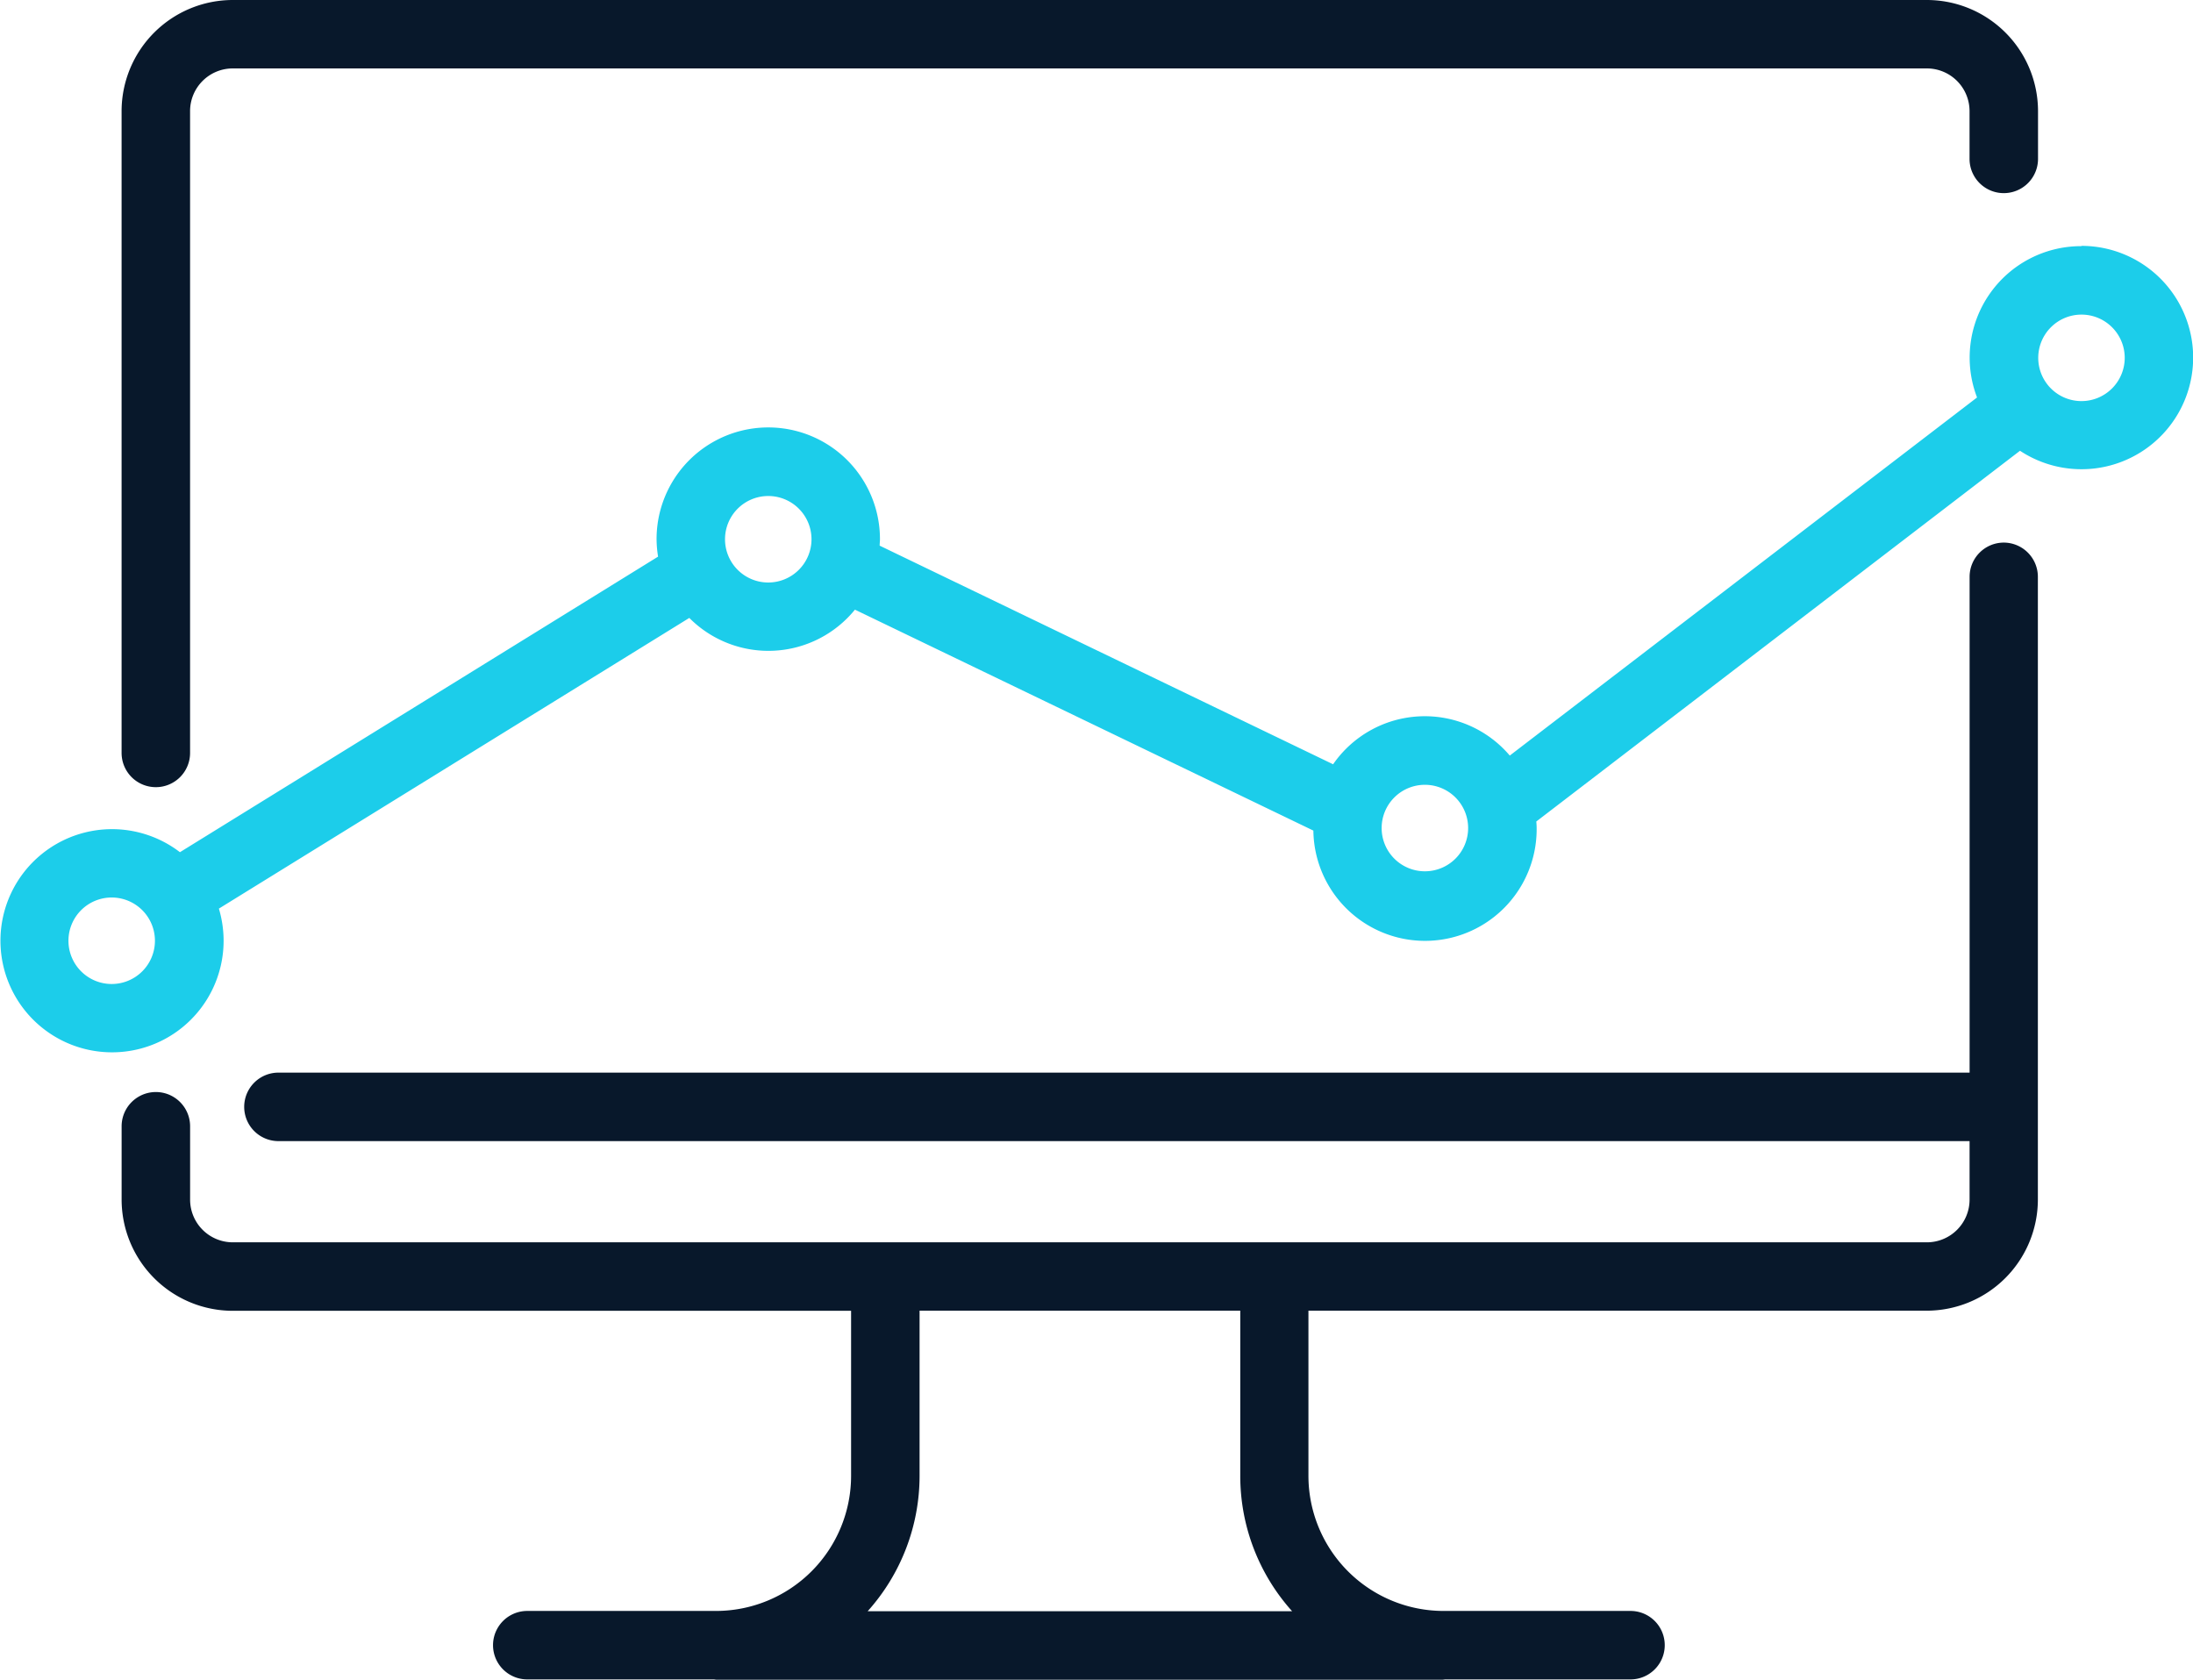
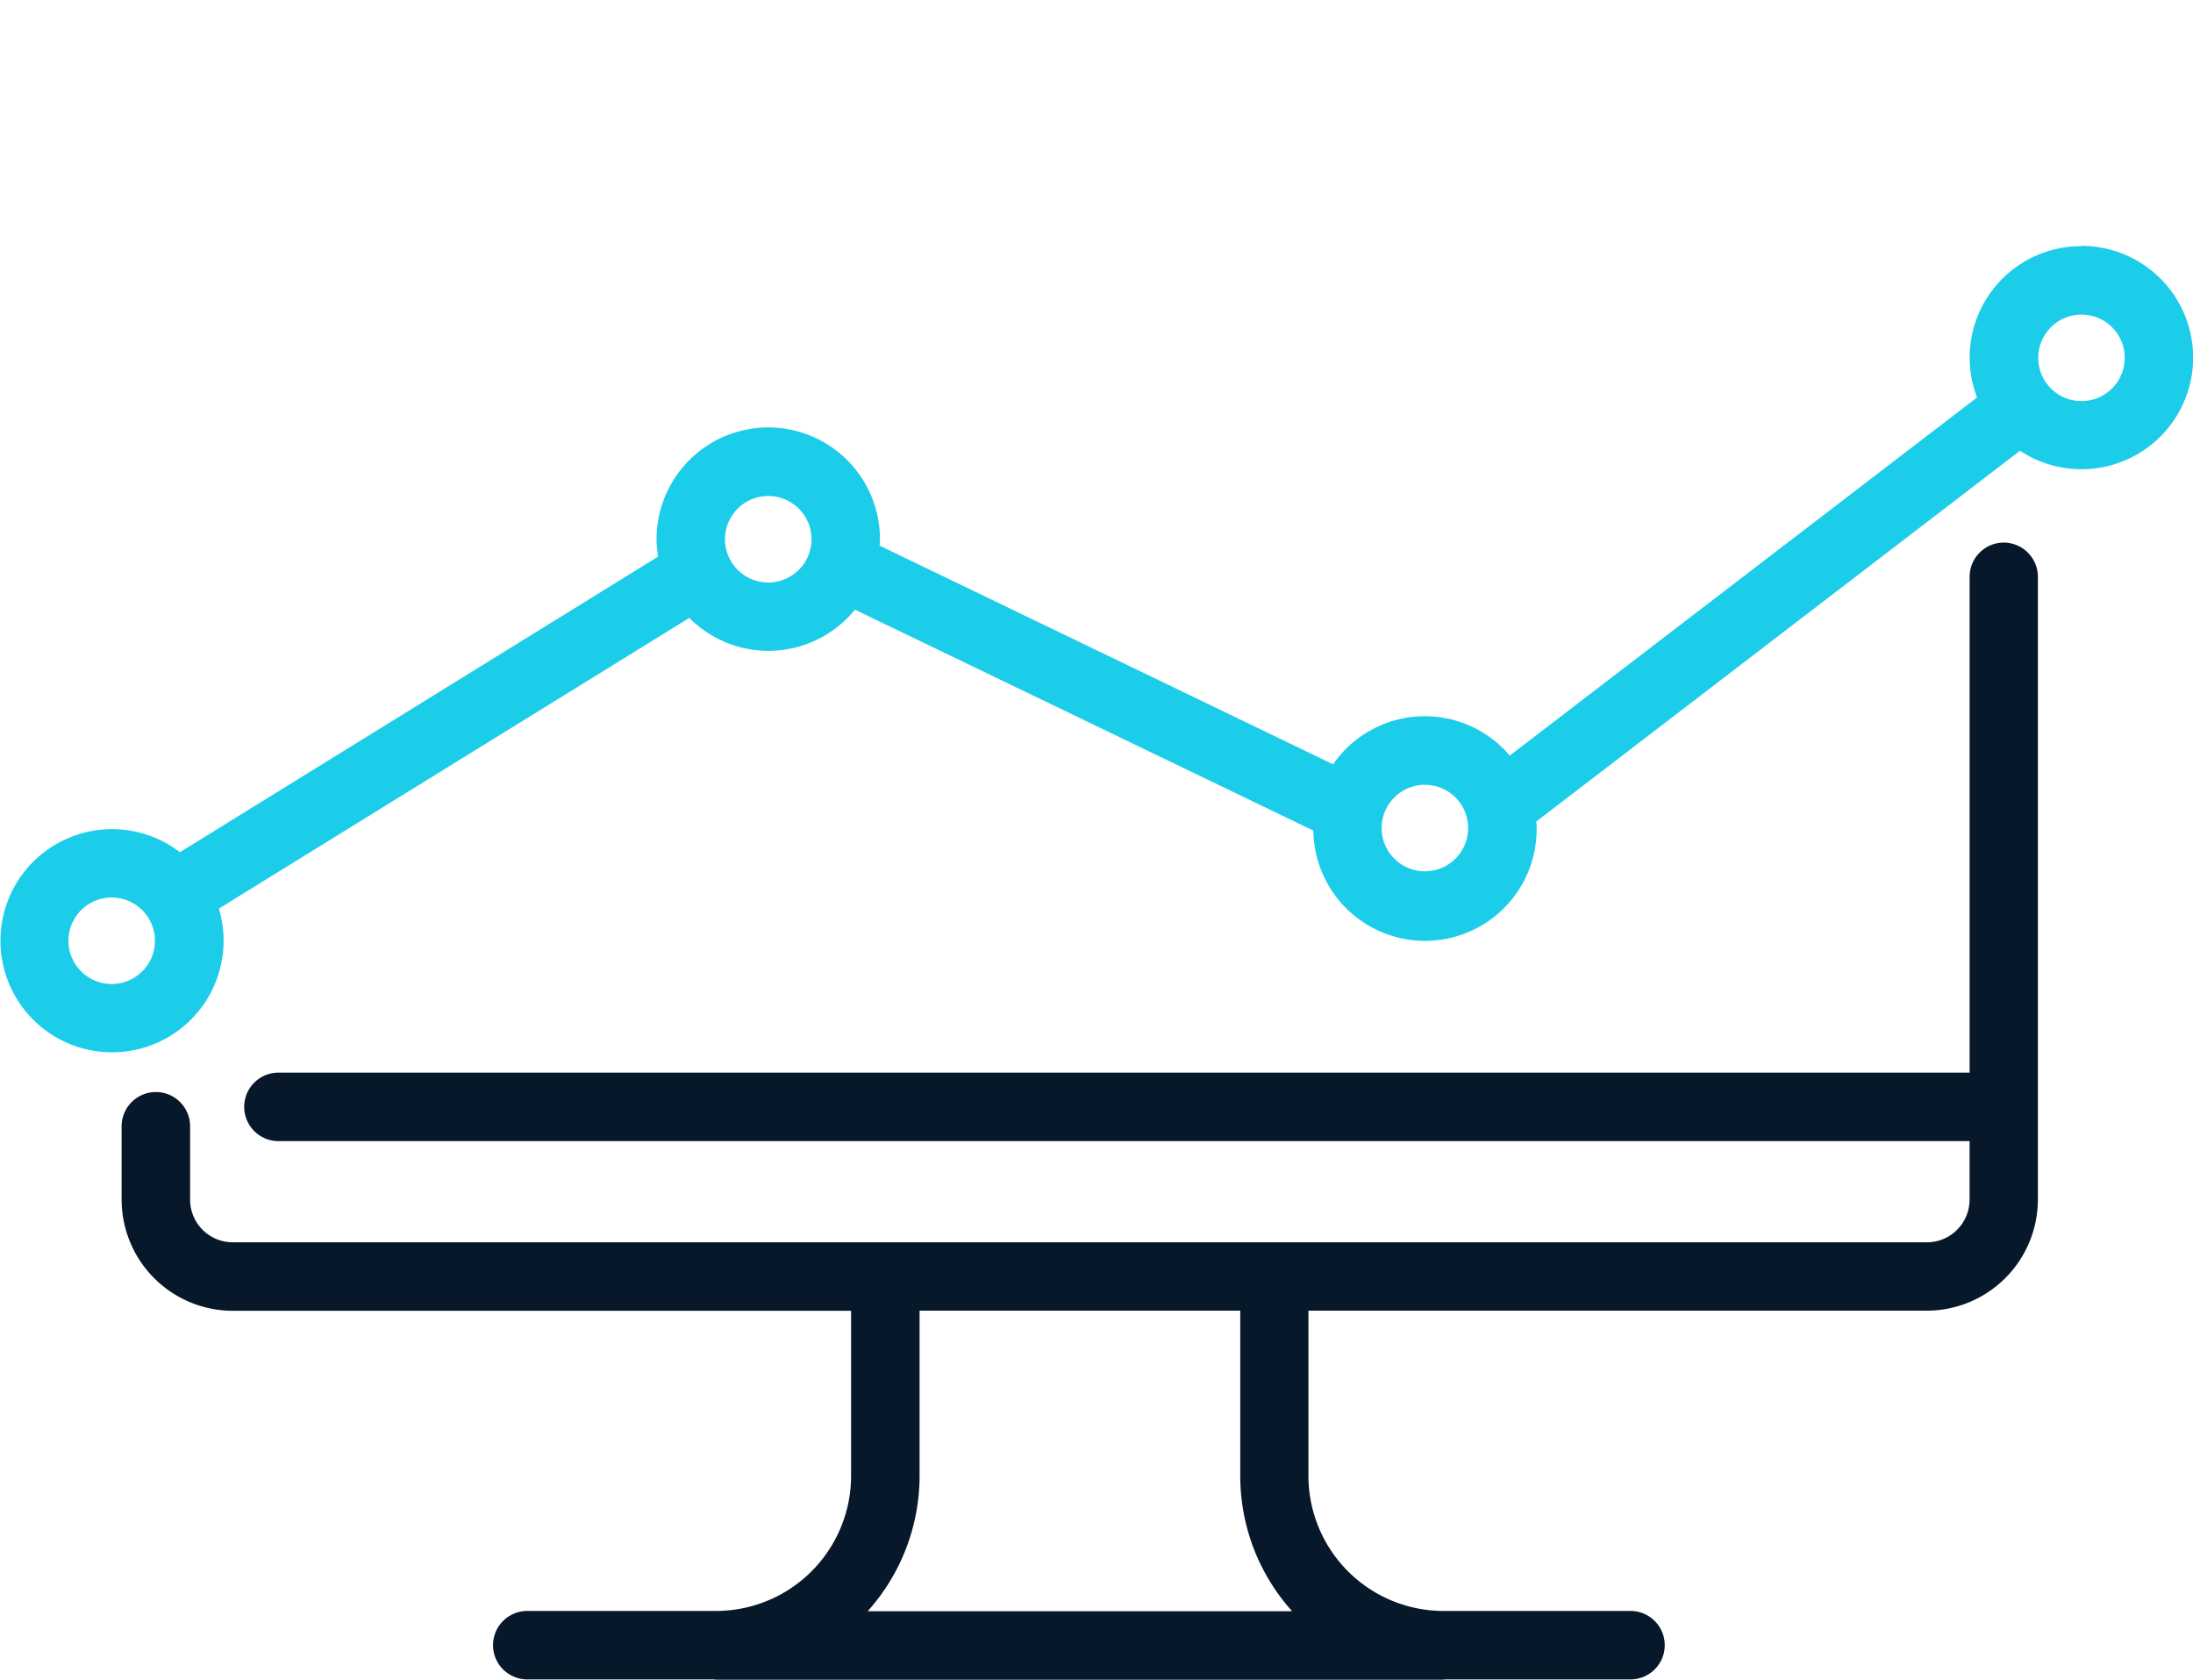
<svg xmlns="http://www.w3.org/2000/svg" width="72.467" height="55.499" viewBox="0 0 72.467 55.499">
  <g id="グループ_3351" data-name="グループ 3351" transform="translate(0 0)">
-     <path id="パス_41" data-name="パス 41" d="M1561.166,635.274a1.131,1.131,0,0,0,1.131-1.131V612.935a1.411,1.411,0,0,1,1.409-1.409h55.984a1.411,1.411,0,0,1,1.409,1.409v1.58a1.131,1.131,0,0,0,2.263,0v-1.58a3.676,3.676,0,0,0-3.672-3.67h-55.984a3.676,3.676,0,0,0-3.672,3.67v21.207A1.131,1.131,0,0,0,1561.166,635.274Z" transform="translate(-1556.016 -609.265)" fill="#08182b" />
    <path id="パス_42" data-name="パス 42" d="M1622.232,620.421a1.131,1.131,0,0,0-1.131,1.131v16.382h-55.884a1.131,1.131,0,1,0,0,2.263H1621.1v1.935a1.411,1.411,0,0,1-1.409,1.409h-55.984a1.411,1.411,0,0,1-1.409-1.409v-2.425a1.131,1.131,0,0,0-2.263,0v2.425a3.677,3.677,0,0,0,3.672,3.672h20.433v5.454a4.467,4.467,0,0,1-4.463,4.463h-6.238a1.131,1.131,0,1,0,0,2.262h6.153c.035,0,.068.01.1.01h23.981c.035,0,.069-.007.1-.01h6.123a1.131,1.131,0,0,0,0-2.262h-6.181a4.467,4.467,0,0,1-4.462-4.463V645.8h20.432a3.677,3.677,0,0,0,3.672-3.672V621.552A1.131,1.131,0,0,0,1622.232,620.421Zm-23.518,35.31h-14.027a6.7,6.7,0,0,0,1.716-4.474V645.8H1597v5.454A6.687,6.687,0,0,0,1598.714,655.731Z" transform="translate(-1556.016 -602.493)" fill="#08182b" />
    <path id="パス_43" data-name="パス 43" d="M1626.31,614.326a3.682,3.682,0,0,0-3.445,5l-15.441,11.832a3.684,3.684,0,0,0-5.838.288l-14.984-7.224c0-.072.01-.143.01-.215a3.691,3.691,0,1,0-7.382,0,3.78,3.78,0,0,0,.05.578l-15.8,9.766a3.687,3.687,0,1,0,1.443,2.921,3.723,3.723,0,0,0-.156-1.057l15.545-9.605a3.684,3.684,0,0,0,5.473-.273l15.149,7.3a3.689,3.689,0,0,0,7.378-.092c0-.071-.006-.14-.011-.209l15.983-12.249a3.69,3.69,0,1,0,2.031-6.77Zm-65.084,24.38a1.429,1.429,0,1,1,1.428-1.429A1.43,1.43,0,0,1,1561.225,638.706Zm21.694-13.266a1.429,1.429,0,1,1,1.43-1.428A1.431,1.431,0,0,1,1582.92,625.44Zm21.7,9.542a1.429,1.429,0,1,1,1.428-1.428A1.429,1.429,0,0,1,1604.616,634.982Zm21.694-15.536a1.429,1.429,0,1,1,1.431-1.429A1.431,1.431,0,0,1,1626.31,619.446Z" transform="translate(-1557.534 -606.193)" fill="#1ccdea" />
  </g>
</svg>